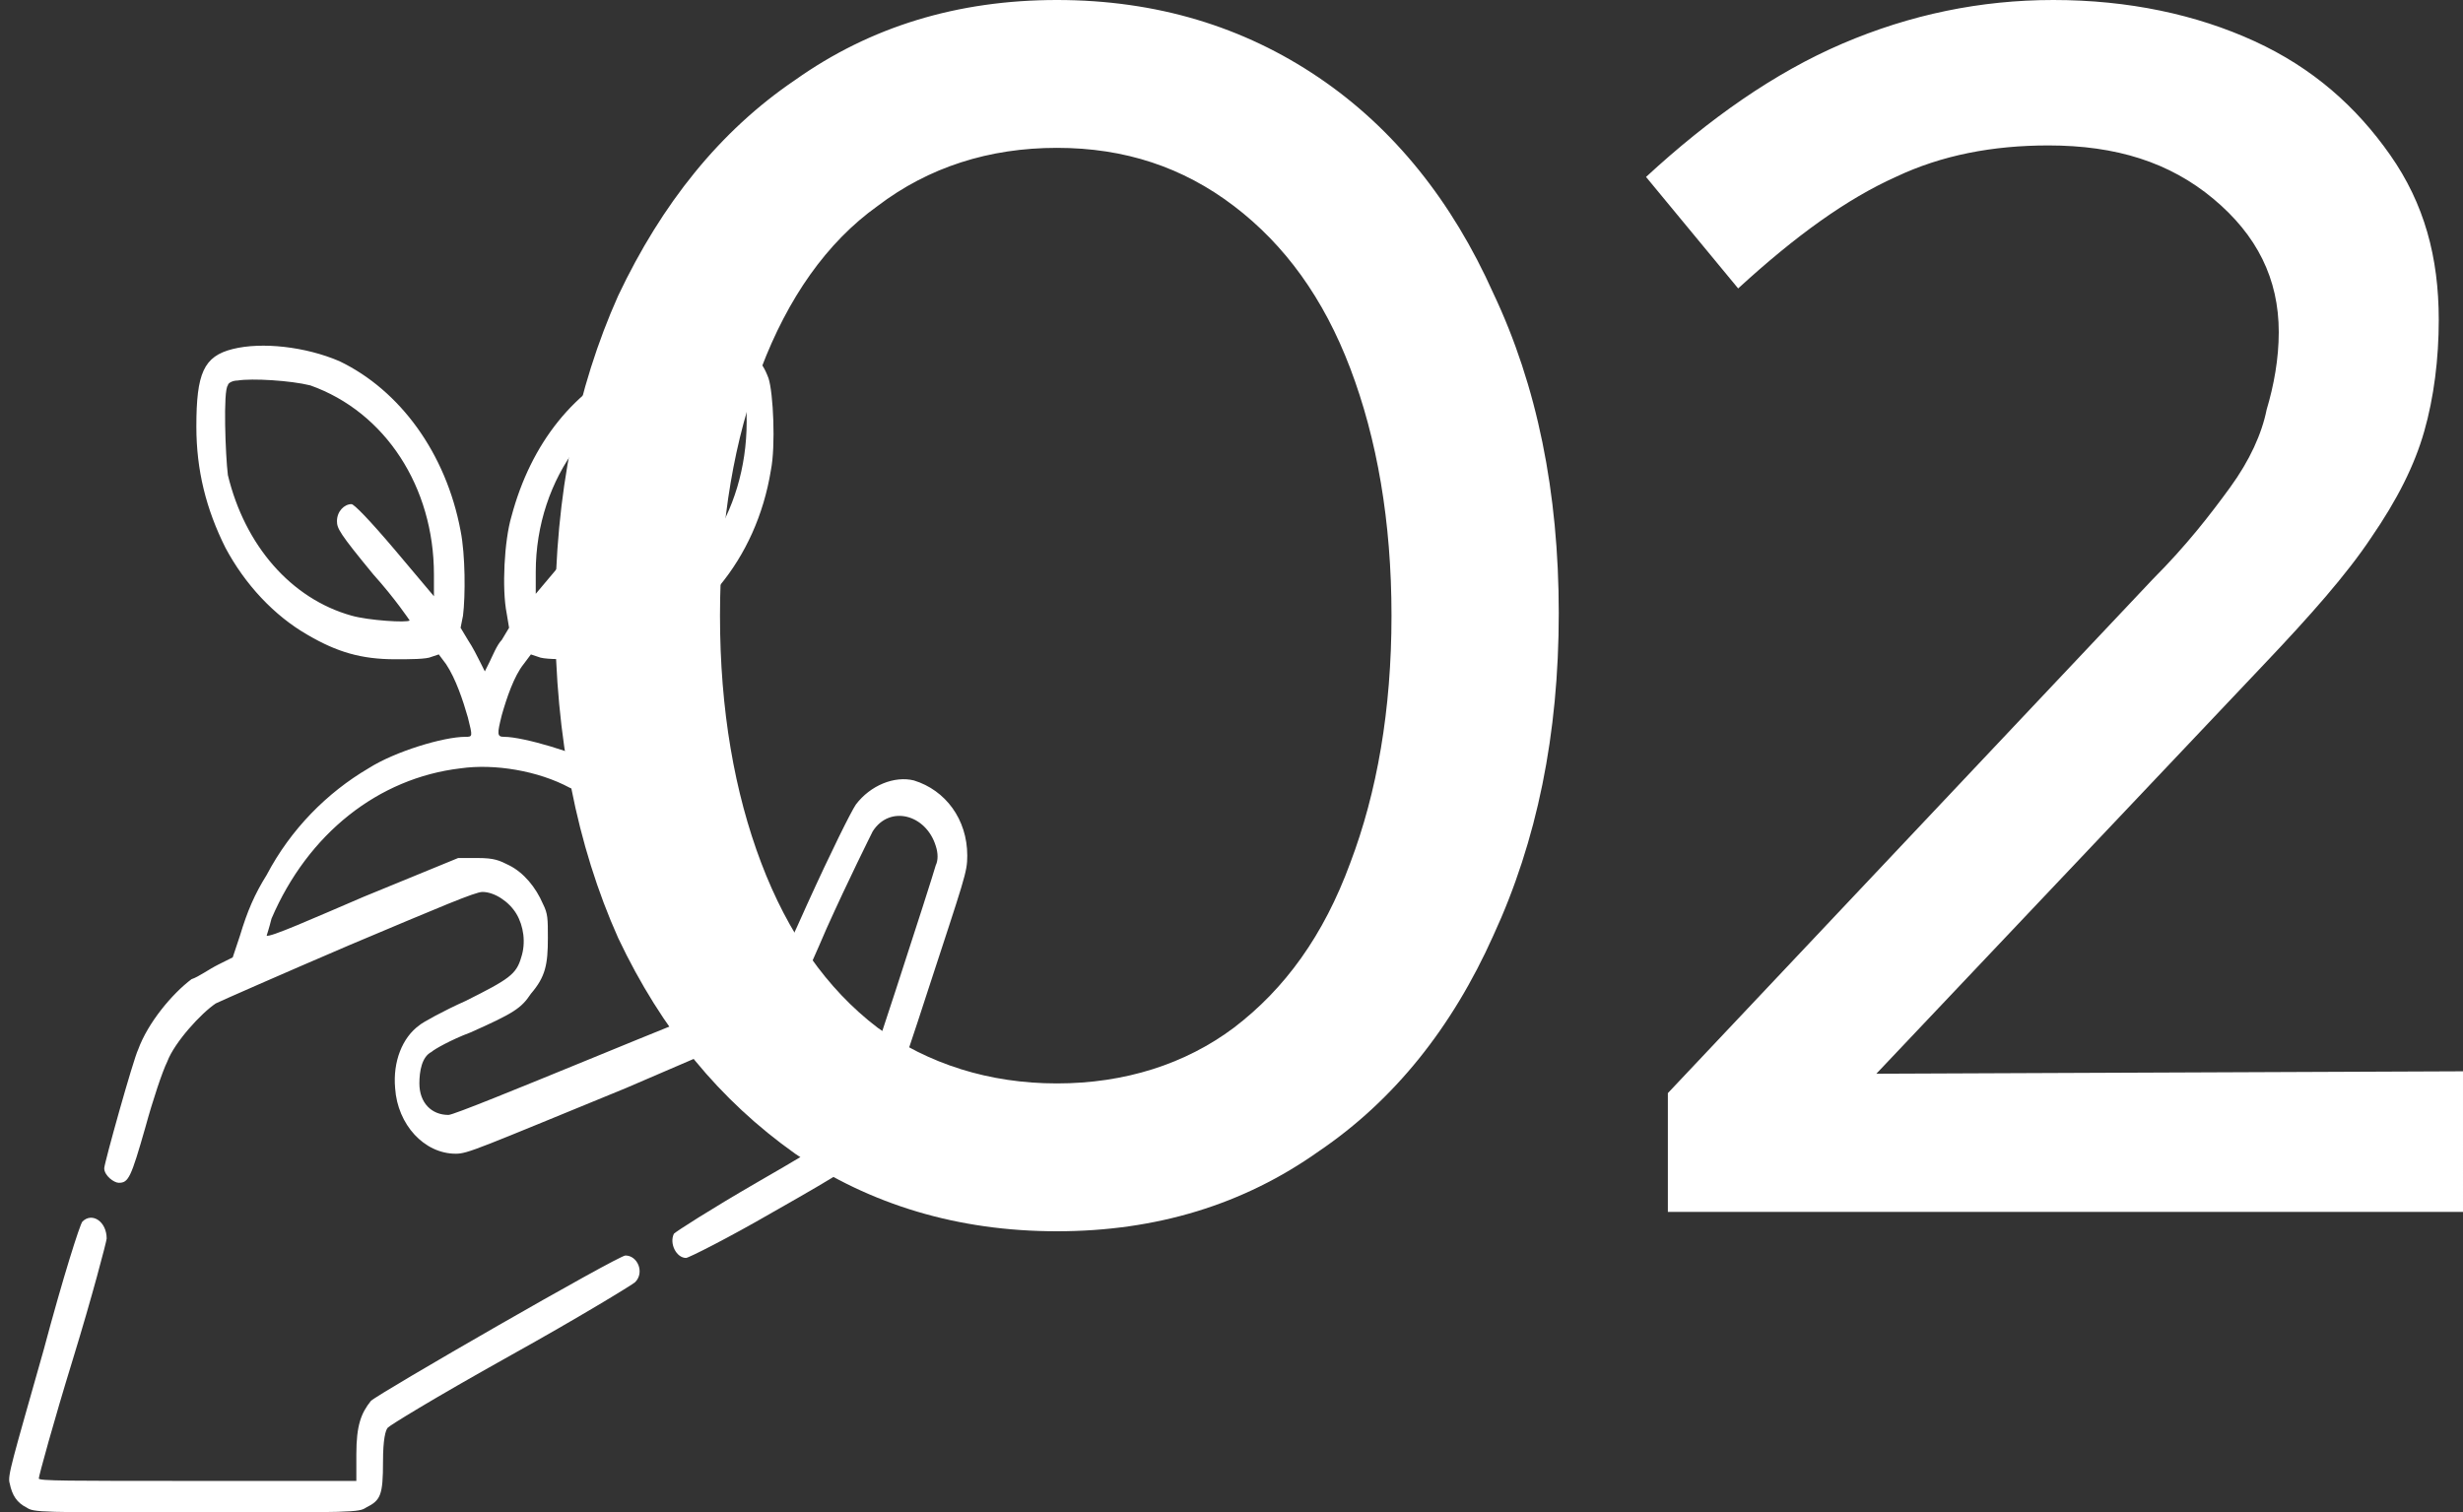
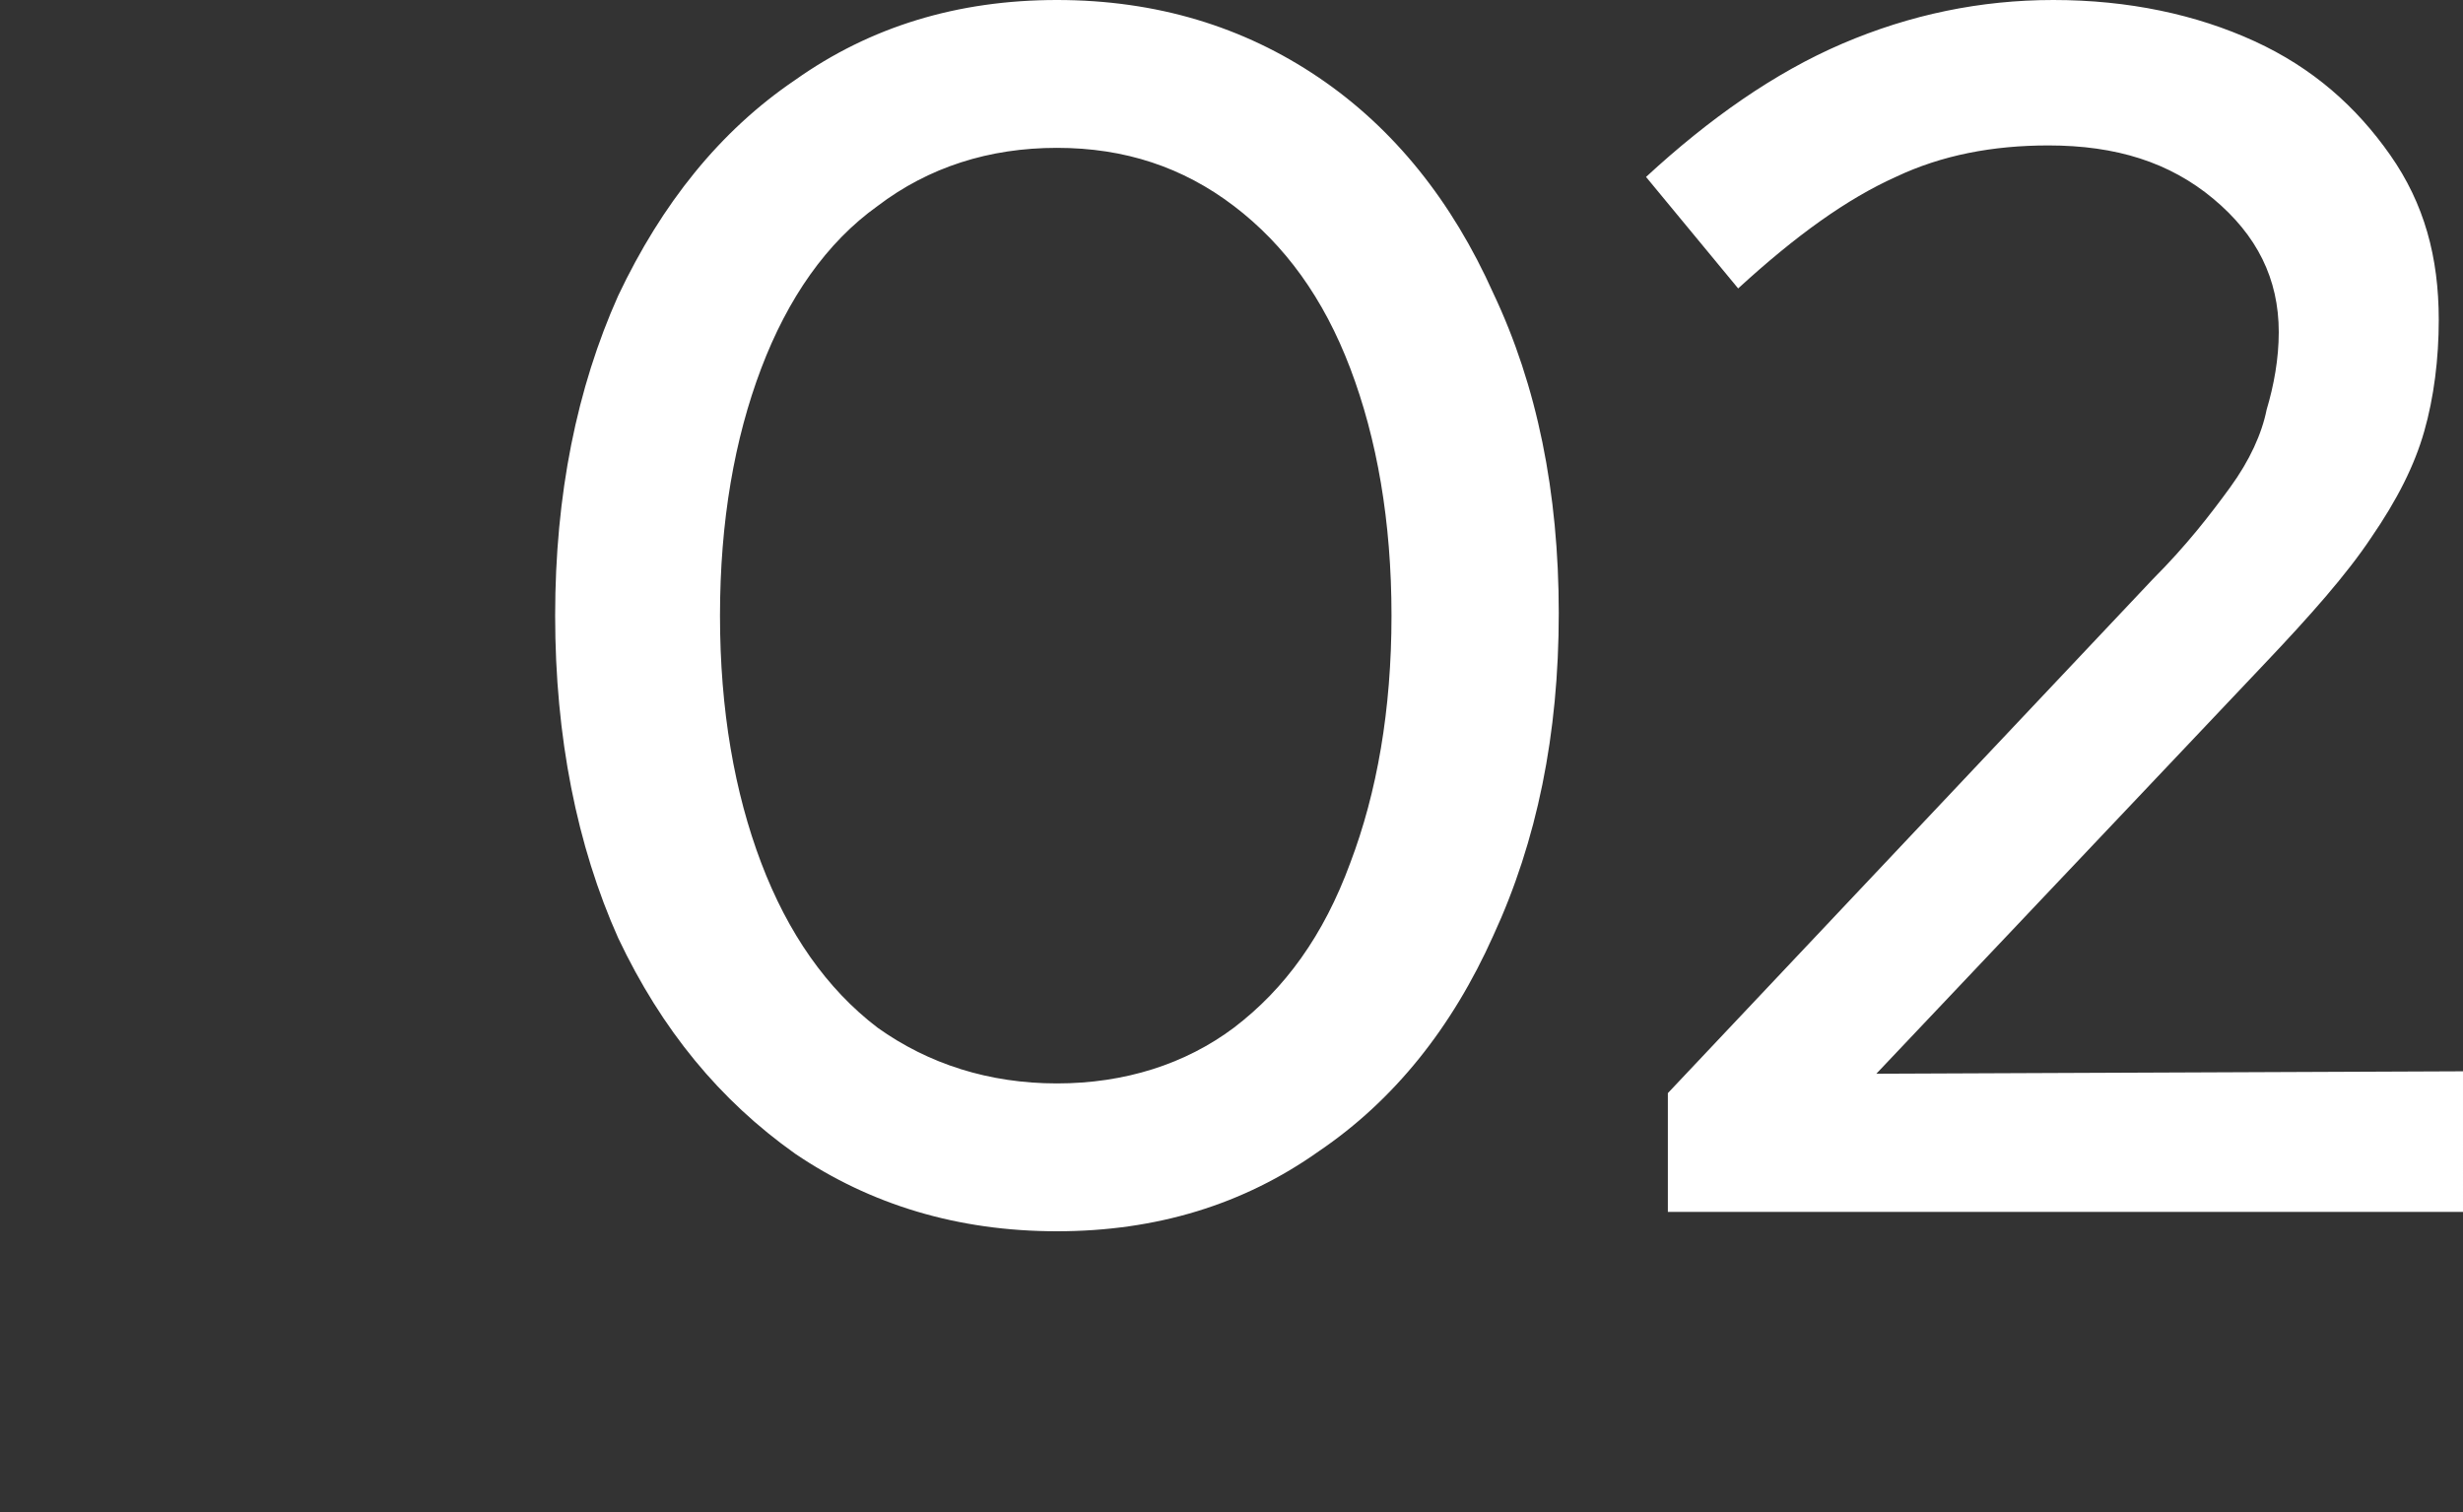
<svg xmlns="http://www.w3.org/2000/svg" version="1.1" id="Camada_1" x="0px" y="0px" viewBox="0 0 101.6 62.4" style="enable-background:new 0 0 101.6 62.4;" xml:space="preserve">
  <rect x="0" y="0" width="101.6" height="62.4" fill="#333333" stroke="none" />
  <style type="text/css">
	.st0{fill:#FFFFFF;}
	.st1{fill-rule:evenodd;clip-rule:evenodd;fill:#FFFFFF;}
</style>
  <path class="st0" d="M43.6,50.8c-4.1,0-7.7-1.1-10.8-3.2c-3.1-2.2-5.5-5.1-7.3-8.9c-1.7-3.8-2.6-8.3-2.6-13.3c0-5,0.9-9.4,2.6-13.2  c1.8-3.8,4.2-6.8,7.3-8.9C35.9,1.1,39.5,0,43.6,0c4.1,0,7.7,1.1,10.8,3.2c3.1,2.1,5.5,5.1,7.2,8.9c1.8,3.8,2.7,8.2,2.7,13.2  c0,5-0.9,9.4-2.7,13.3c-1.7,3.8-4.1,6.8-7.2,8.9C51.3,49.7,47.7,50.8,43.6,50.8z M43.6,44.7c2.8,0,5.3-0.8,7.3-2.3  c2.1-1.6,3.7-3.8,4.8-6.8c1.1-2.9,1.7-6.3,1.7-10.2c0-3.9-0.6-7.3-1.7-10.2c-1.1-2.9-2.7-5.1-4.8-6.7c-2.1-1.6-4.5-2.4-7.3-2.4  c-2.8,0-5.3,0.8-7.4,2.4c-2.1,1.5-3.7,3.8-4.8,6.7c-1.1,2.9-1.7,6.3-1.7,10.2c0,3.9,0.6,7.3,1.7,10.2c1.1,2.9,2.7,5.2,4.8,6.8  C38.3,43.9,40.8,44.7,43.6,44.7z M68.8,50v-4.9l20-21.2c1.4-1.4,2.4-2.7,3.2-3.8c0.8-1.1,1.3-2.2,1.5-3.2c0.3-1,0.5-2.1,0.5-3.2  c0-2.2-0.9-4-2.7-5.5c-1.8-1.5-4-2.2-6.8-2.2c-2.3,0-4.4,0.4-6.3,1.3c-2,0.9-4.1,2.4-6.5,4.6l-3.8-4.6C70.5,4.9,73.2,3,76,1.8  C78.8,0.6,81.7,0,84.7,0c3.1,0,5.9,0.6,8.3,1.7s4.2,2.7,5.6,4.7c1.4,2,2,4.2,2,6.8c0,1.6-0.2,3.2-0.6,4.6c-0.4,1.4-1.1,2.8-2.2,4.4  c-1,1.5-2.5,3.2-4.4,5.2l-16,16.9l24.2-0.1V50H68.8z" />
-   <path class="st1" d="M9.6,14.4c-1.2,0.3-1.5,1-1.5,3.2c0,1.8,0.4,3.4,1.2,5c0.8,1.5,2,2.8,3.4,3.6c1.2,0.7,2.2,1,3.6,1  c0.6,0,1.3,0,1.5-0.1l0.3-0.1l0.3,0.4c0.4,0.6,0.7,1.5,0.9,2.2c0.2,0.8,0.2,0.8-0.1,0.8c-0.9,0-2.9,0.6-4,1.3  c-1.7,1-3.2,2.5-4.2,4.4c-0.5,0.8-0.8,1.5-1.1,2.5l-0.3,0.9l-0.6,0.3c-0.4,0.2-0.8,0.5-1.1,0.6c-0.8,0.6-1.8,1.8-2.2,2.9  c-0.2,0.4-1.4,4.7-1.4,4.9c0,0.3,0.4,0.6,0.6,0.6c0.4,0,0.5-0.2,1.1-2.3c0.3-1.1,0.7-2.3,0.9-2.7c0.3-0.8,1.4-2,2-2.4  c0.2-0.1,2.7-1.2,5.5-2.4c3.8-1.6,5.2-2.2,5.5-2.2c0.5,0,1.1,0.4,1.4,0.9c0.3,0.5,0.4,1.2,0.2,1.8c-0.2,0.7-0.5,0.9-2.3,1.8  c-0.9,0.4-1.8,0.9-1.9,1c-0.7,0.5-1.1,1.5-1,2.6c0.1,1.5,1.2,2.7,2.5,2.7c0.5,0,0.9-0.2,7-2.7c3.5-1.5,6.5-2.8,6.5-2.8  c0.1,0,0.9-1.7,1.8-3.8c0.9-2,1.8-3.8,1.9-4c0.7-1.1,2.2-0.7,2.6,0.6c0.1,0.3,0.1,0.6,0,0.8c-0.1,0.4-3.2,10-3.4,10.3  c-0.3,0.6-0.7,0.9-4,2.8c-1.9,1.1-3.3,2-3.4,2.1c-0.2,0.4,0.1,1,0.5,1c0.1,0,1.7-0.8,3.6-1.9c3-1.7,3.4-2,3.8-2.4  c0.2-0.3,0.5-0.7,0.6-0.9c0.1-0.3,1-2.8,1.9-5.6c1.6-4.9,1.7-5.1,1.7-5.8c0-1.5-0.9-2.7-2.2-3.1c-0.8-0.2-1.8,0.2-2.4,1  c-0.2,0.3-1,1.9-2,4.1c-1.2,2.7-1.7,3.6-1.9,3.7c-0.2,0.1-0.2,0.1-0.2-0.2c-0.4-2.1-0.9-3.3-1.8-4.9c-0.5-0.9-1.8-2.5-2.1-2.6  c-0.4-0.2-0.9,0.3-0.8,0.8c0,0.1,0.2,0.4,0.5,0.7c0.9,0.9,2,2.7,2.5,4.1c0.3,0.9,0.6,2.4,0.6,2.5C29.5,41.5,18.9,46,18.5,46  c-0.7,0-1.2-0.5-1.2-1.3c0-0.5,0.1-1.1,0.5-1.3c0.1-0.1,0.8-0.5,1.6-0.8c1.8-0.8,2.1-1,2.5-1.6c0.6-0.7,0.7-1.2,0.7-2.3  c0-0.8,0-1-0.2-1.4c-0.3-0.7-0.8-1.3-1.4-1.6c-0.4-0.2-0.6-0.3-1.3-0.3l-0.8,0L15,37c-2.1,0.9-3.9,1.7-4,1.6c0,0,0.1-0.3,0.2-0.7  c1.5-3.5,4.4-5.8,7.8-6.2c1.4-0.2,3.2,0.1,4.5,0.8c0.7,0.3,0.7,0.3,1,0.3c0.3-0.1,0.5-0.5,0.3-0.9c-0.1-0.1-0.2-0.3-0.3-0.4  c-0.6-0.4-2.9-1.1-3.7-1.1c-0.3,0-0.3-0.1-0.1-0.9c0.2-0.7,0.5-1.6,0.9-2.1l0.3-0.4l0.3,0.1c0.2,0.1,0.9,0.1,1.5,0.1  c1,0,1.3,0,2-0.3c3.1-1,5.5-3.8,6.1-7.5c0.2-1,0.1-3.2-0.1-3.8c-0.3-0.8-0.6-1-1.6-1.2c-1.2-0.2-2.7,0-3.8,0.5  c-2.6,1.1-4.4,3.4-5.2,6.4c-0.3,1-0.4,3-0.2,4l0.1,0.6l-0.3,0.5c-0.2,0.2-0.4,0.7-0.5,0.9c-0.1,0.2-0.2,0.4-0.2,0.4  c0,0-0.1-0.2-0.2-0.4c-0.1-0.2-0.3-0.6-0.5-0.9l-0.3-0.5l0.1-0.5c0.1-0.8,0.1-2.5-0.1-3.5c-0.6-3.2-2.5-5.8-5-7  C12.6,14.3,10.8,14.1,9.6,14.4z M9.8,15.7c-0.2,0-0.4,0.1-0.4,0.2c-0.2,0.2-0.1,2.9,0,3.7c0.7,2.9,2.6,5.1,5.1,5.8  c0.7,0.2,2.3,0.3,2.4,0.2c0,0-0.6-0.9-1.5-1.9c-1.4-1.7-1.5-1.9-1.5-2.2c0-0.4,0.3-0.7,0.6-0.7c0.1,0,0.7,0.6,1.8,1.9l1.6,1.9v-0.9  c0-3.6-2-6.7-5.1-7.8C12,15.7,10.4,15.6,9.8,15.7z M28,15.7c-3.4,0.7-5.9,4-5.9,7.9l0,0.9l1.6-1.9c1.1-1.3,1.7-1.9,1.8-1.9  c0.3,0,0.6,0.4,0.6,0.7c0,0.3-0.1,0.5-1.5,2.2c-0.8,1-1.5,1.9-1.5,1.9c0.1,0.1,1.7,0,2.4-0.2c3.1-0.9,5.3-4.1,5.3-7.9  c0-1.3-0.1-1.6-0.3-1.8C30.2,15.7,28.5,15.6,28,15.7z M3.4,50.4c-0.1,0.1-0.8,2.3-1.6,5.3c-1.3,4.6-1.5,5.2-1.4,5.5  c0.1,0.5,0.3,0.8,0.7,1c0.3,0.2,0.5,0.2,7,0.2c6.5,0,6.7,0,7-0.2c0.6-0.3,0.7-0.5,0.7-1.9c0-0.9,0.1-1.3,0.2-1.4  c0.1-0.1,1.7-1.1,5.1-3c2.7-1.5,5-2.9,5.1-3c0.4-0.4,0.1-1.1-0.4-1.1c-0.3,0-10.2,5.7-10.5,6c-0.4,0.5-0.6,1-0.6,2.2l0,1.1H8.1  c-5.3,0-6.5,0-6.5-0.1c0-0.1,0.6-2.3,1.4-4.9c0.8-2.6,1.4-4.9,1.4-5C4.4,50.4,3.8,50,3.4,50.4z" />
</svg>